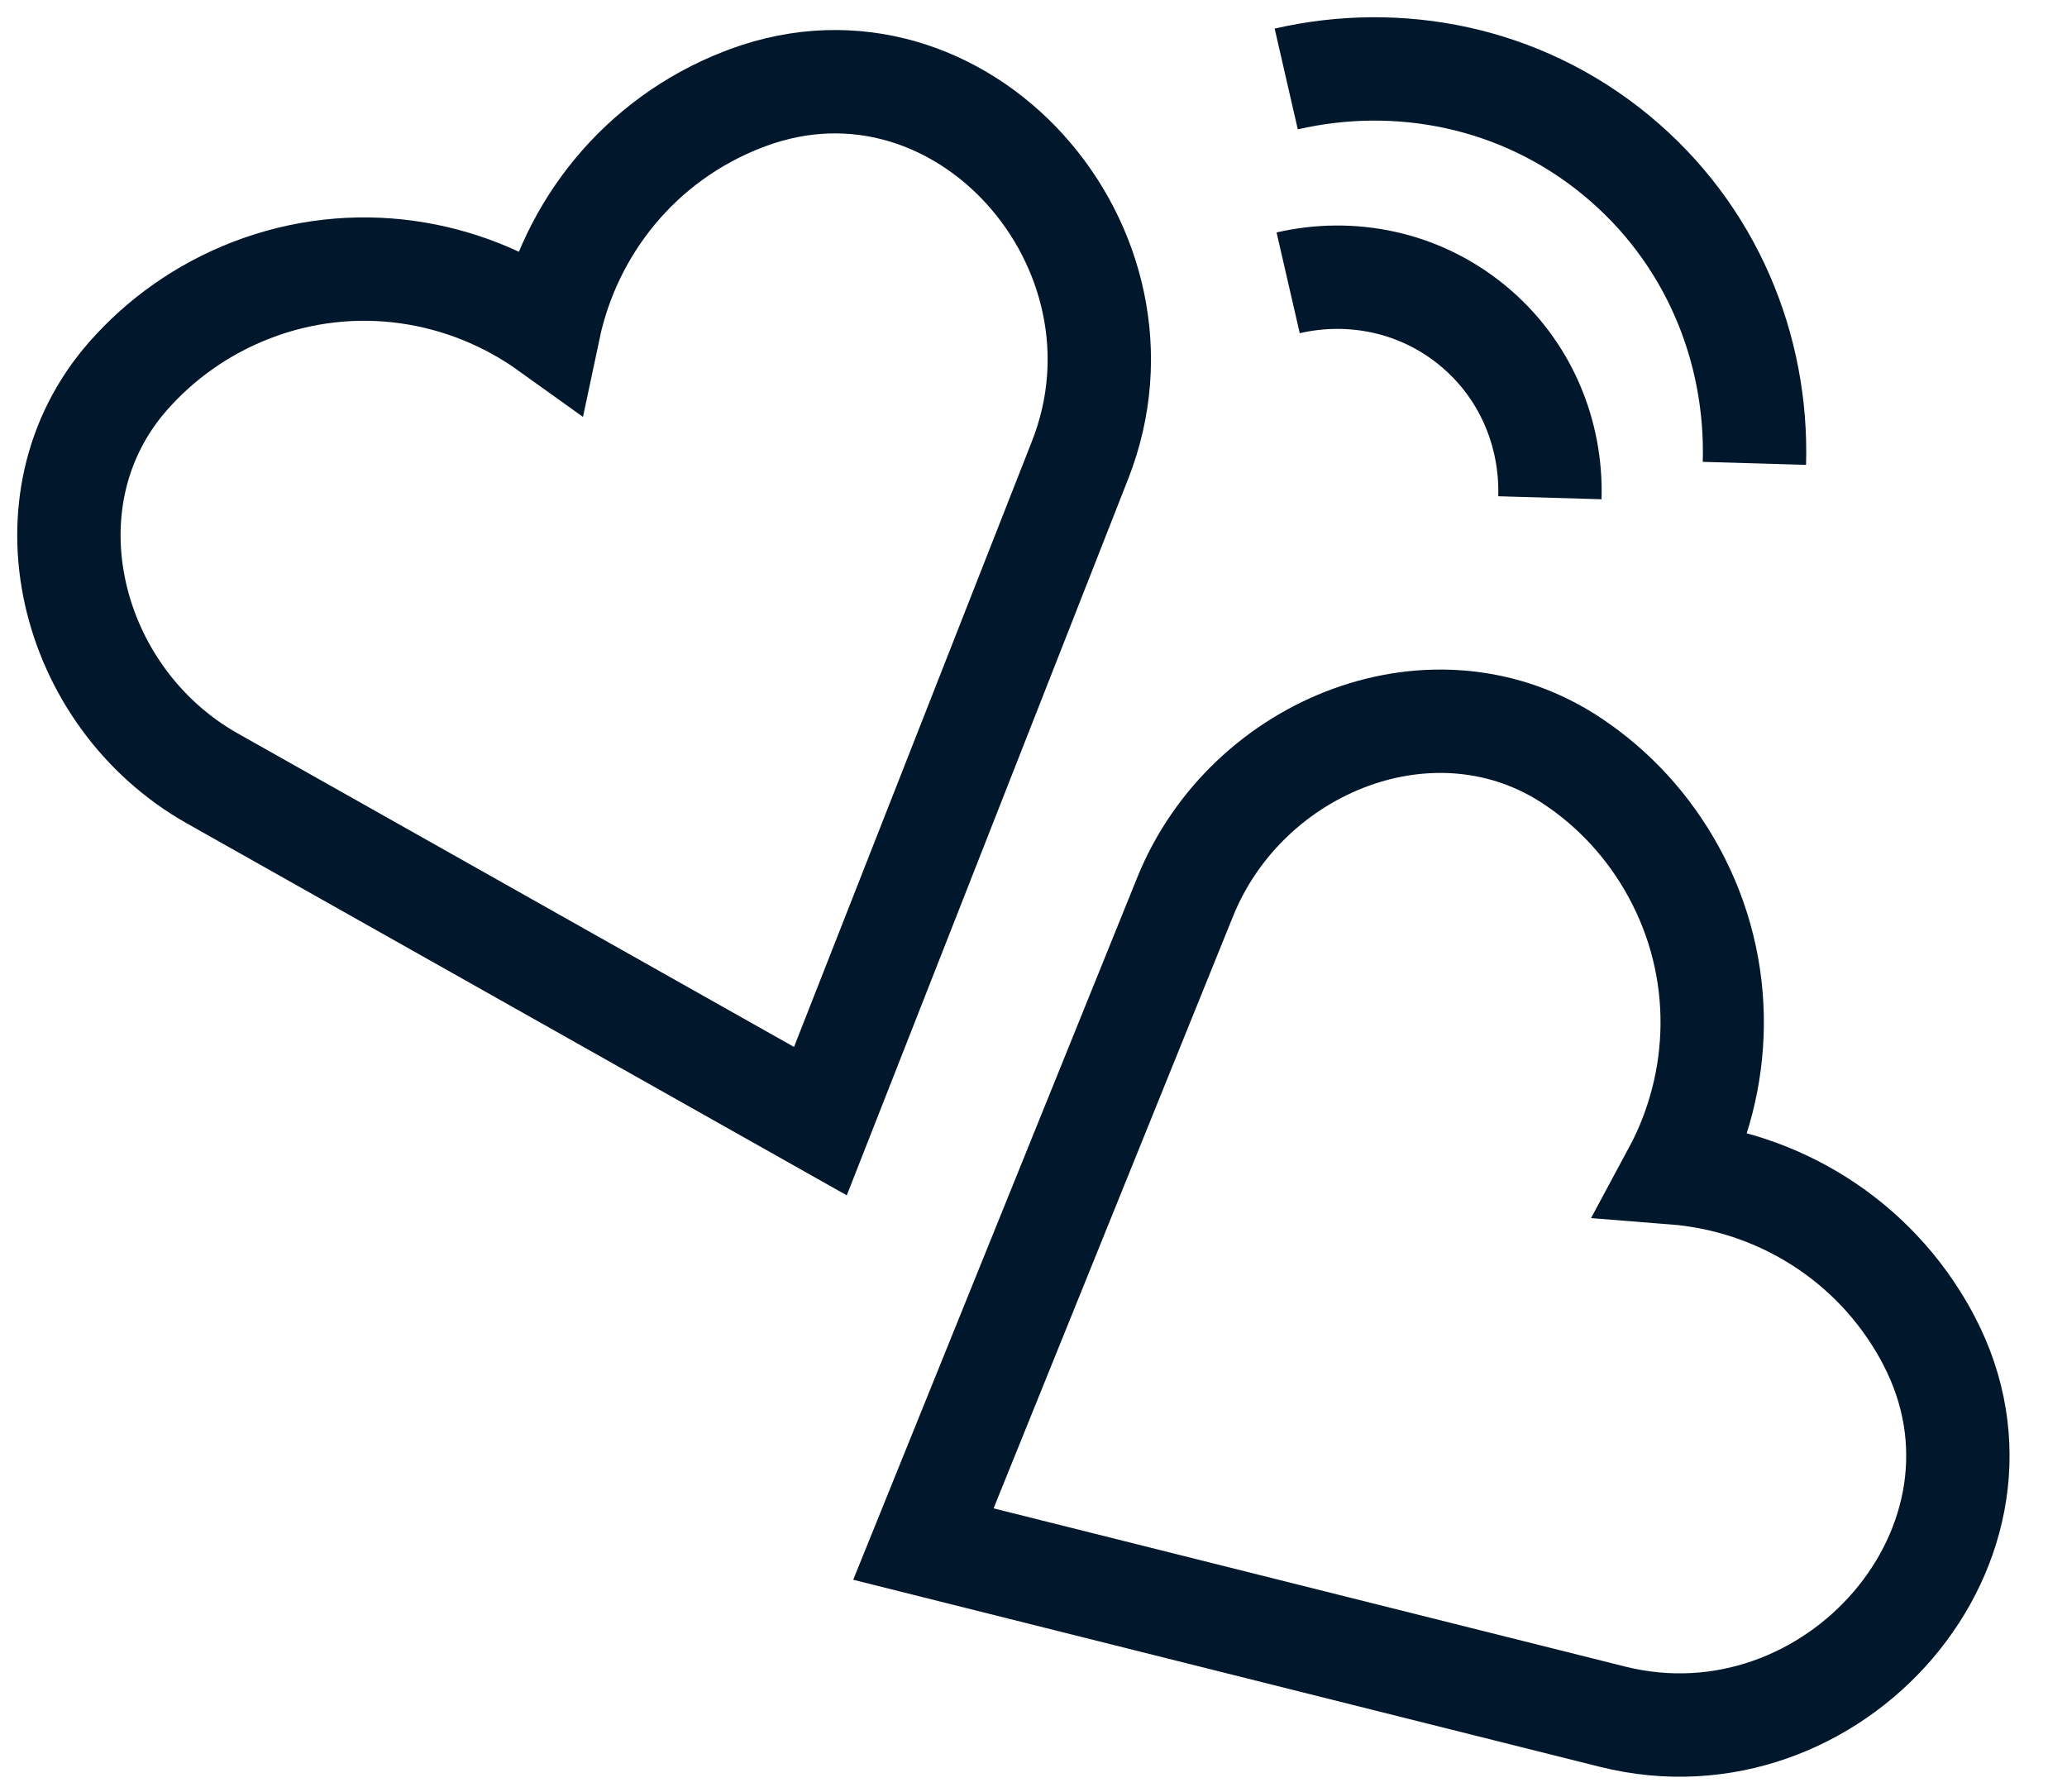
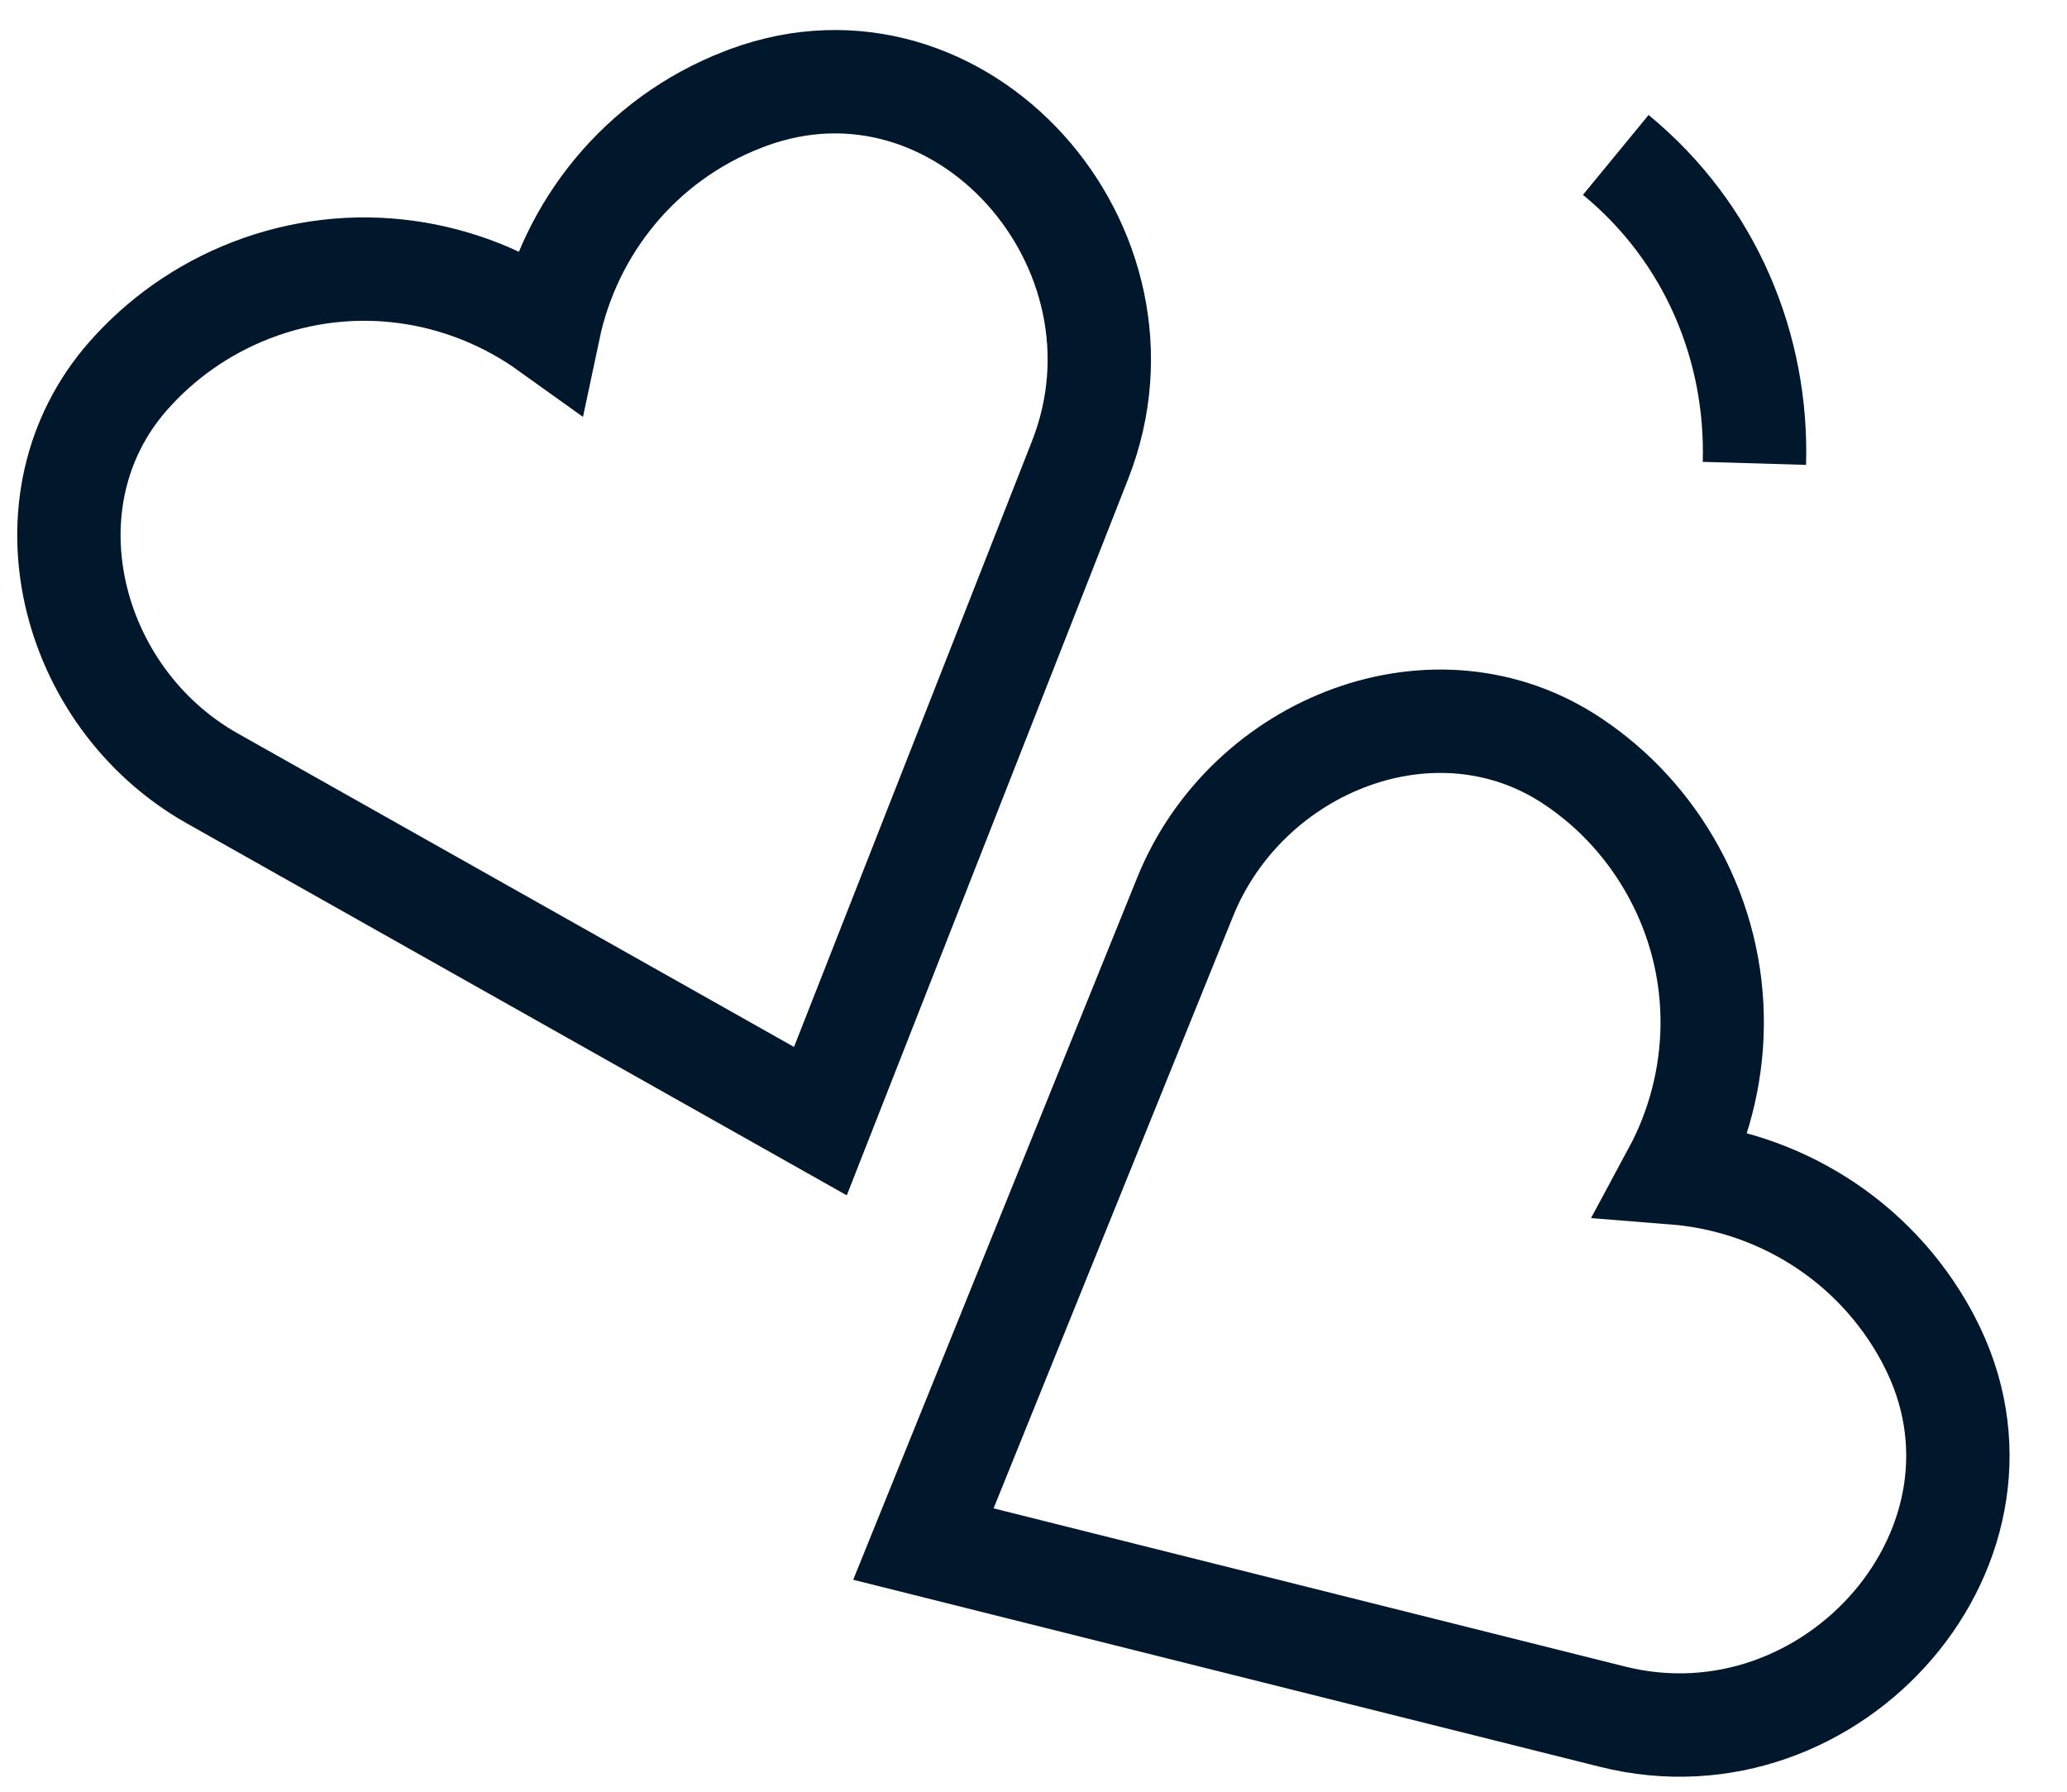
<svg xmlns="http://www.w3.org/2000/svg" width="30px" height="26px" viewBox="0 0 30 26" version="1.1">
  <title>Icons / Menu / Schwerpunkte / 01</title>
  <g id="Icons-/-Menu-/-Schwerpunkte-/-01" stroke="none" stroke-width="1" fill="none" fill-rule="evenodd">
    <g id="Idealen-Partner-finden" transform="translate(1, 1)" stroke="#01172B" stroke-width="1.5">
      <path d="M14.677,5.673 C15.885,2.597 12.953,-0.729 9.854,0.417 L9.783,0.444 C8.284,1.025 7.274,2.309 6.965,3.771 C5.75,2.9 4.137,2.633 2.64,3.214 C1.931,3.49 1.33,3.922 0.86,4.456 C-0.723,6.256 -0.007,9.119 2.082,10.296 L10.907,15.269 L14.677,5.673 Z" id="Stroke-1" />
      <path d="M22.403,23.911 C25.609,24.714 28.53,21.38 26.996,18.453 C26.984,18.43 26.972,18.407 26.961,18.386 C26.192,16.976 24.787,16.137 23.298,16.019 C24.007,14.703 24.063,13.069 23.295,11.659 C22.931,10.991 22.425,10.449 21.836,10.054 C19.846,8.713 17.1,9.792 16.201,12.015 L12.402,21.406 L22.403,23.911 Z" id="Stroke-3" />
-       <path d="M24.463,5.724 C24.512,4.058 23.838,2.388 22.451,1.248 C21.062,0.107 19.292,-0.227 17.668,0.146" id="Stroke-5" />
-       <path d="M21.495,6.223 C21.522,5.291 21.145,4.357 20.369,3.72 C19.593,3.084 18.604,2.895 17.696,3.104" id="Stroke-7" />
+       <path d="M24.463,5.724 C24.512,4.058 23.838,2.388 22.451,1.248 " id="Stroke-5" />
    </g>
  </g>
</svg>